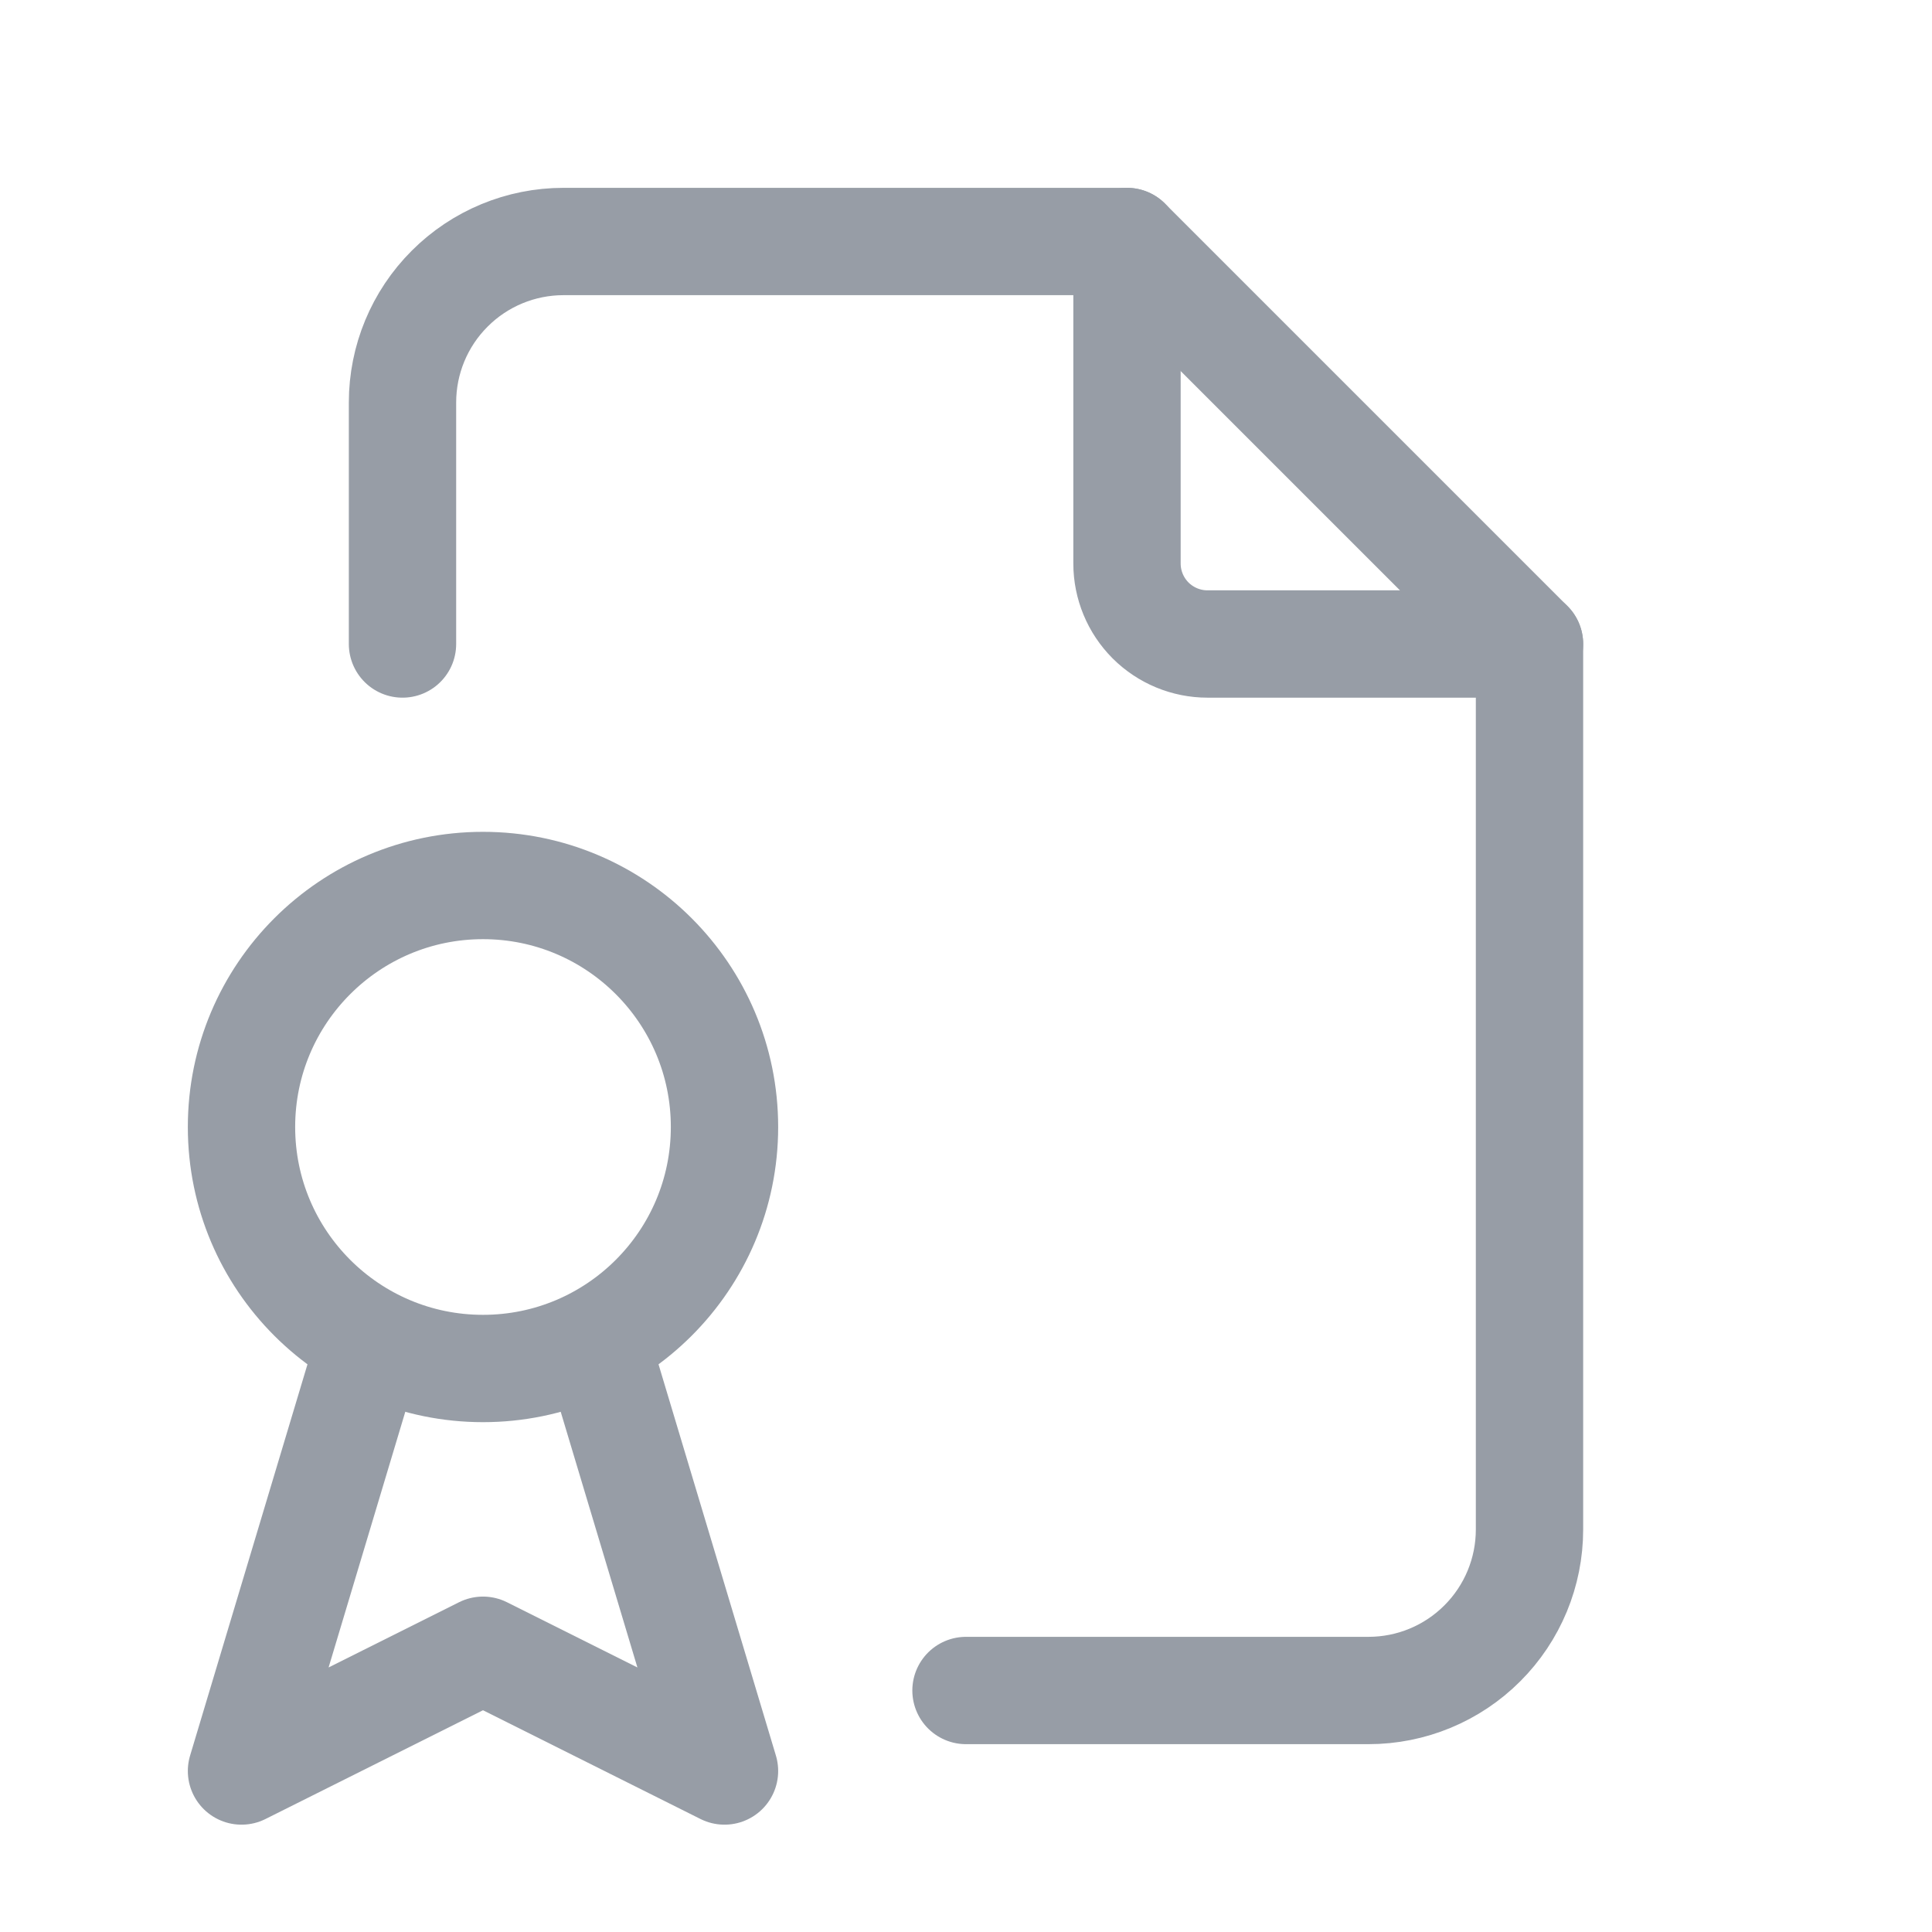
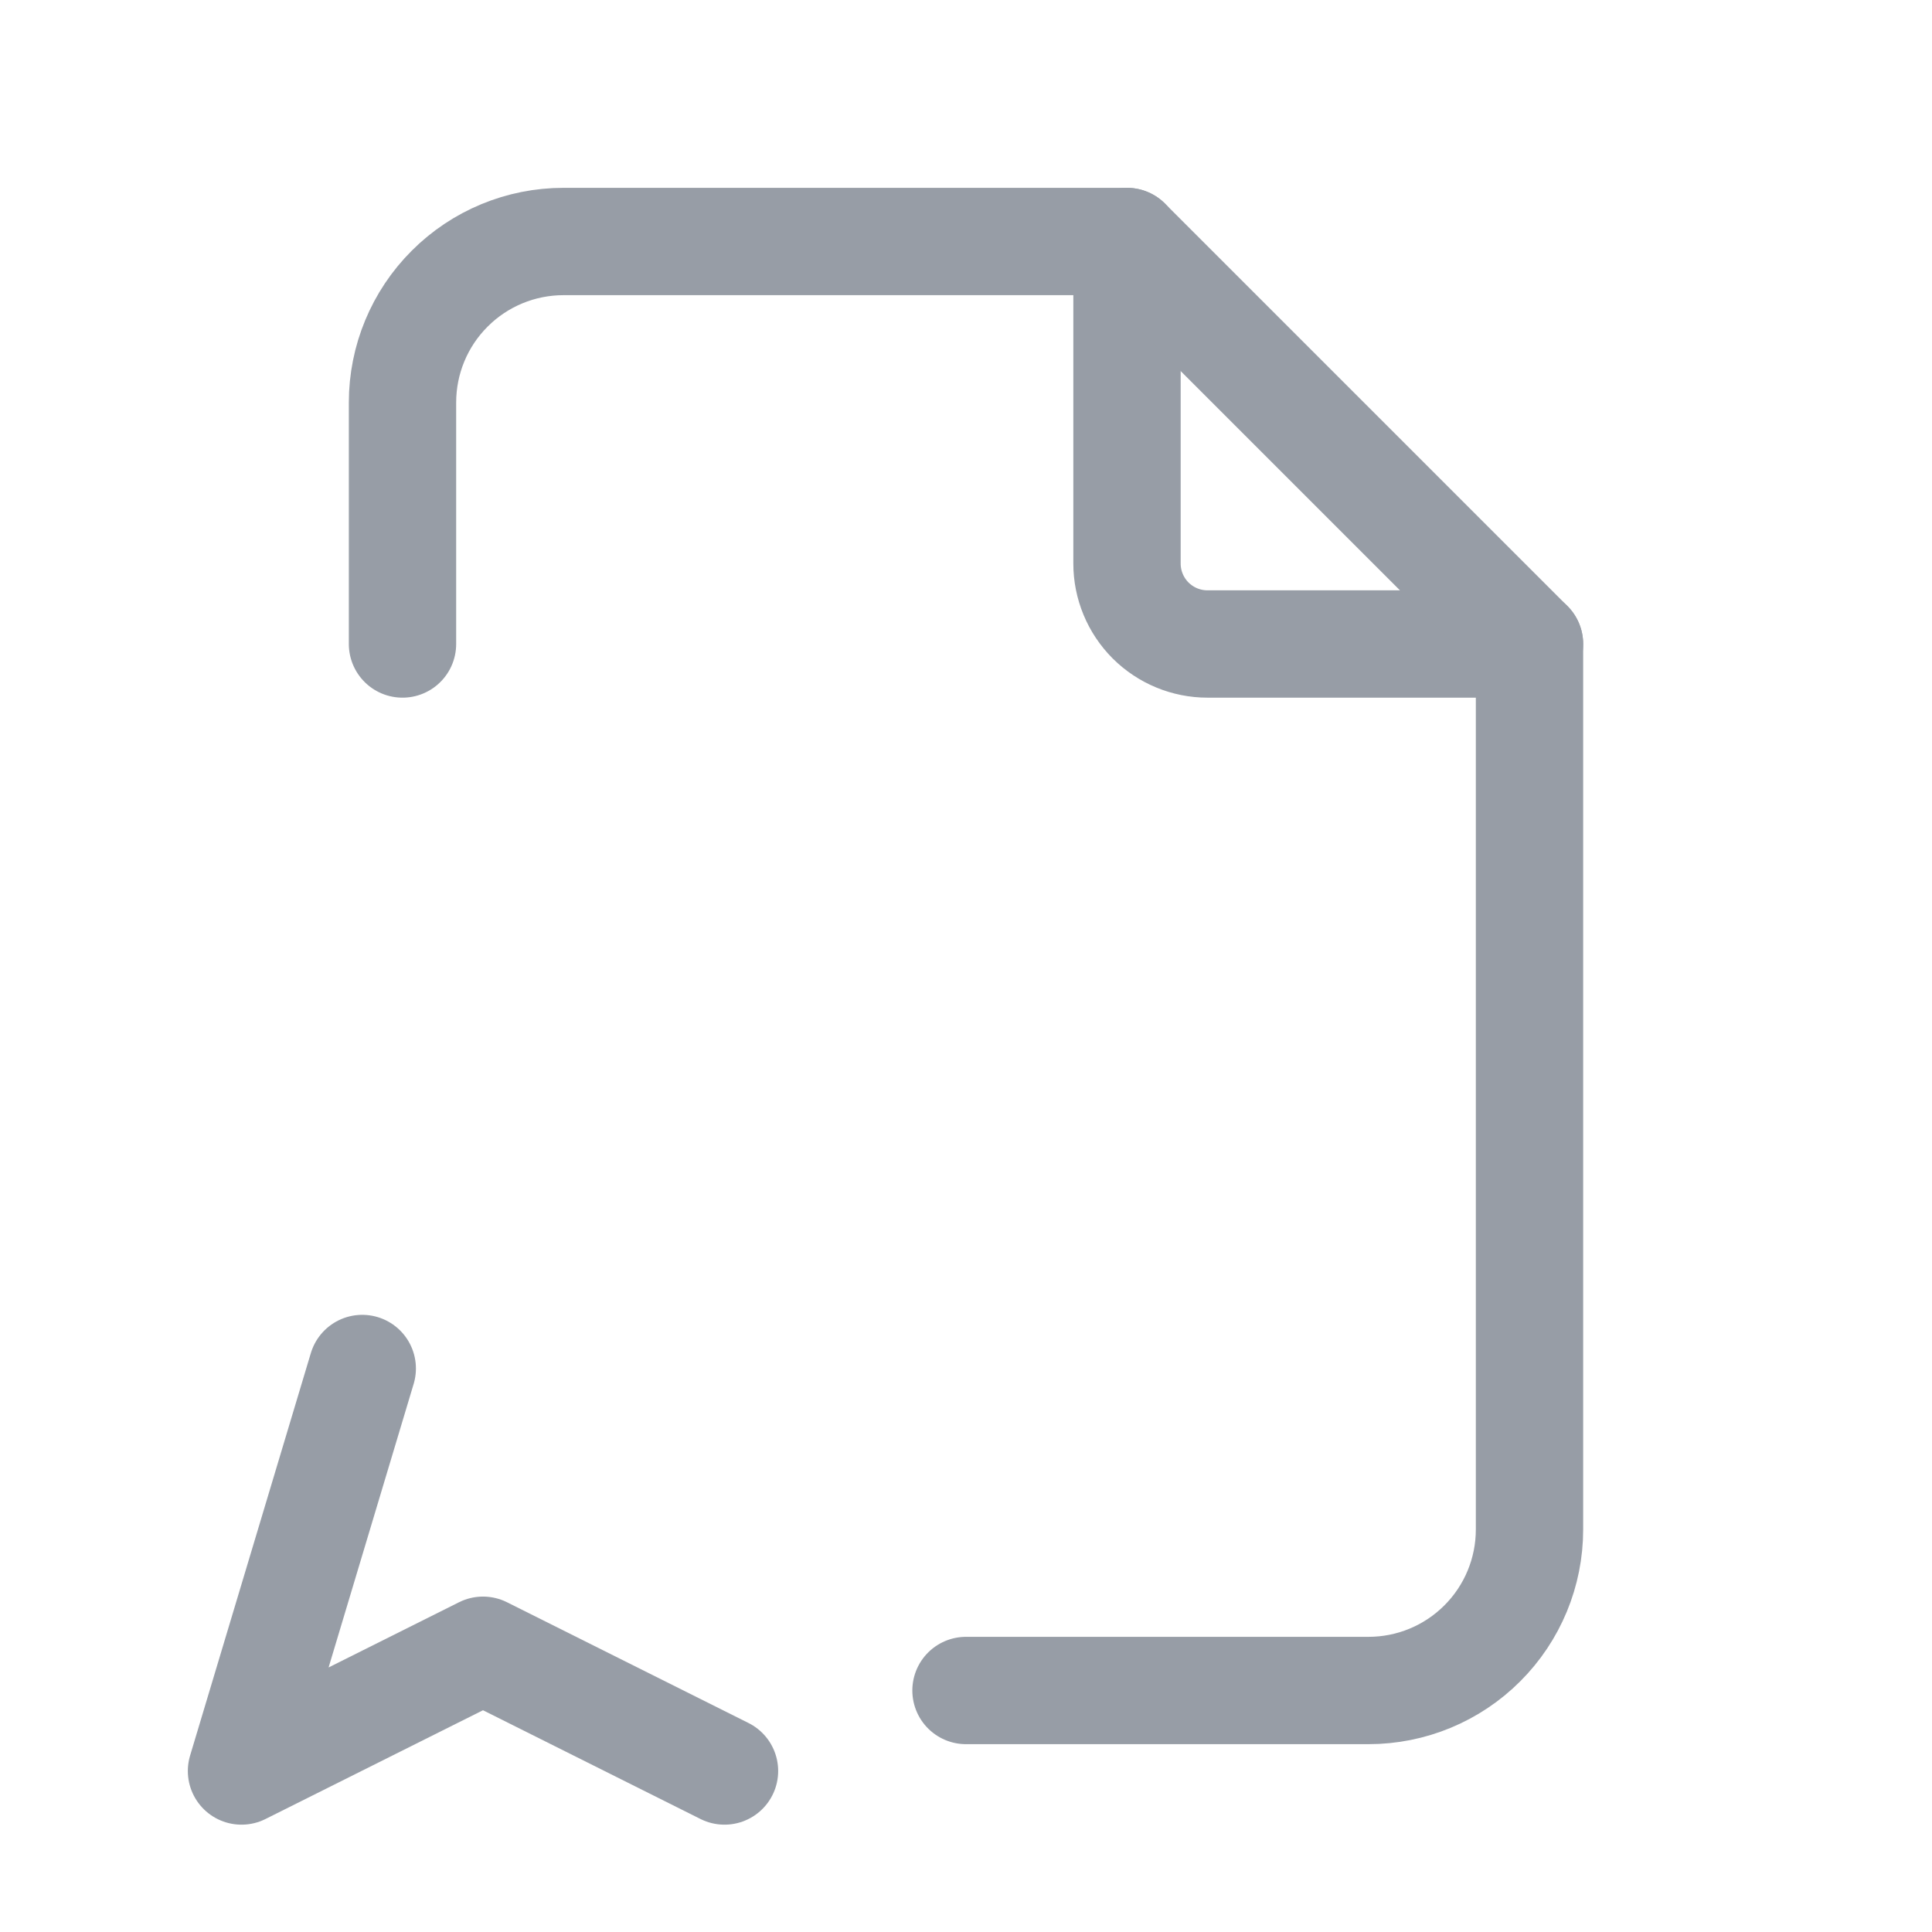
<svg xmlns="http://www.w3.org/2000/svg" viewBox="0 0 36 36" fill="none">
  <path d="M21 4.5V10.5C21 10.898 21.158 11.279 21.439 11.561C21.721 11.842 22.102 12 22.5 12H28.5" stroke="#979DA6" stroke-width="2" stroke-linecap="round" stroke-linejoin="round" />
  <path d="M7.5 12V7.5C7.5 6.704 7.816 5.941 8.379 5.379C8.941 4.816 9.704 4.5 10.5 4.5H21L28.5 12V28.5C28.5 29.296 28.184 30.059 27.621 30.621C27.059 31.184 26.296 31.5 25.5 31.5H18" stroke="#979DA6" stroke-width="2" stroke-linecap="round" stroke-linejoin="round" />
-   <path d="M9 25.5C11.485 25.5 13.5 23.485 13.5 21C13.5 18.515 11.485 16.5 9 16.5C6.515 16.5 4.5 18.515 4.5 21C4.5 23.485 6.515 25.5 9 25.5Z" stroke="#979DA6" stroke-width="2" stroke-linecap="round" stroke-linejoin="round" />
-   <path d="M6.75 25.5L4.5 33L9 30.75L13.5 33L11.25 25.5" stroke="#979DA6" stroke-width="2" stroke-linecap="round" stroke-linejoin="round" />
+   <path d="M6.75 25.5L4.5 33L9 30.75L13.5 33" stroke="#979DA6" stroke-width="2" stroke-linecap="round" stroke-linejoin="round" />
</svg>